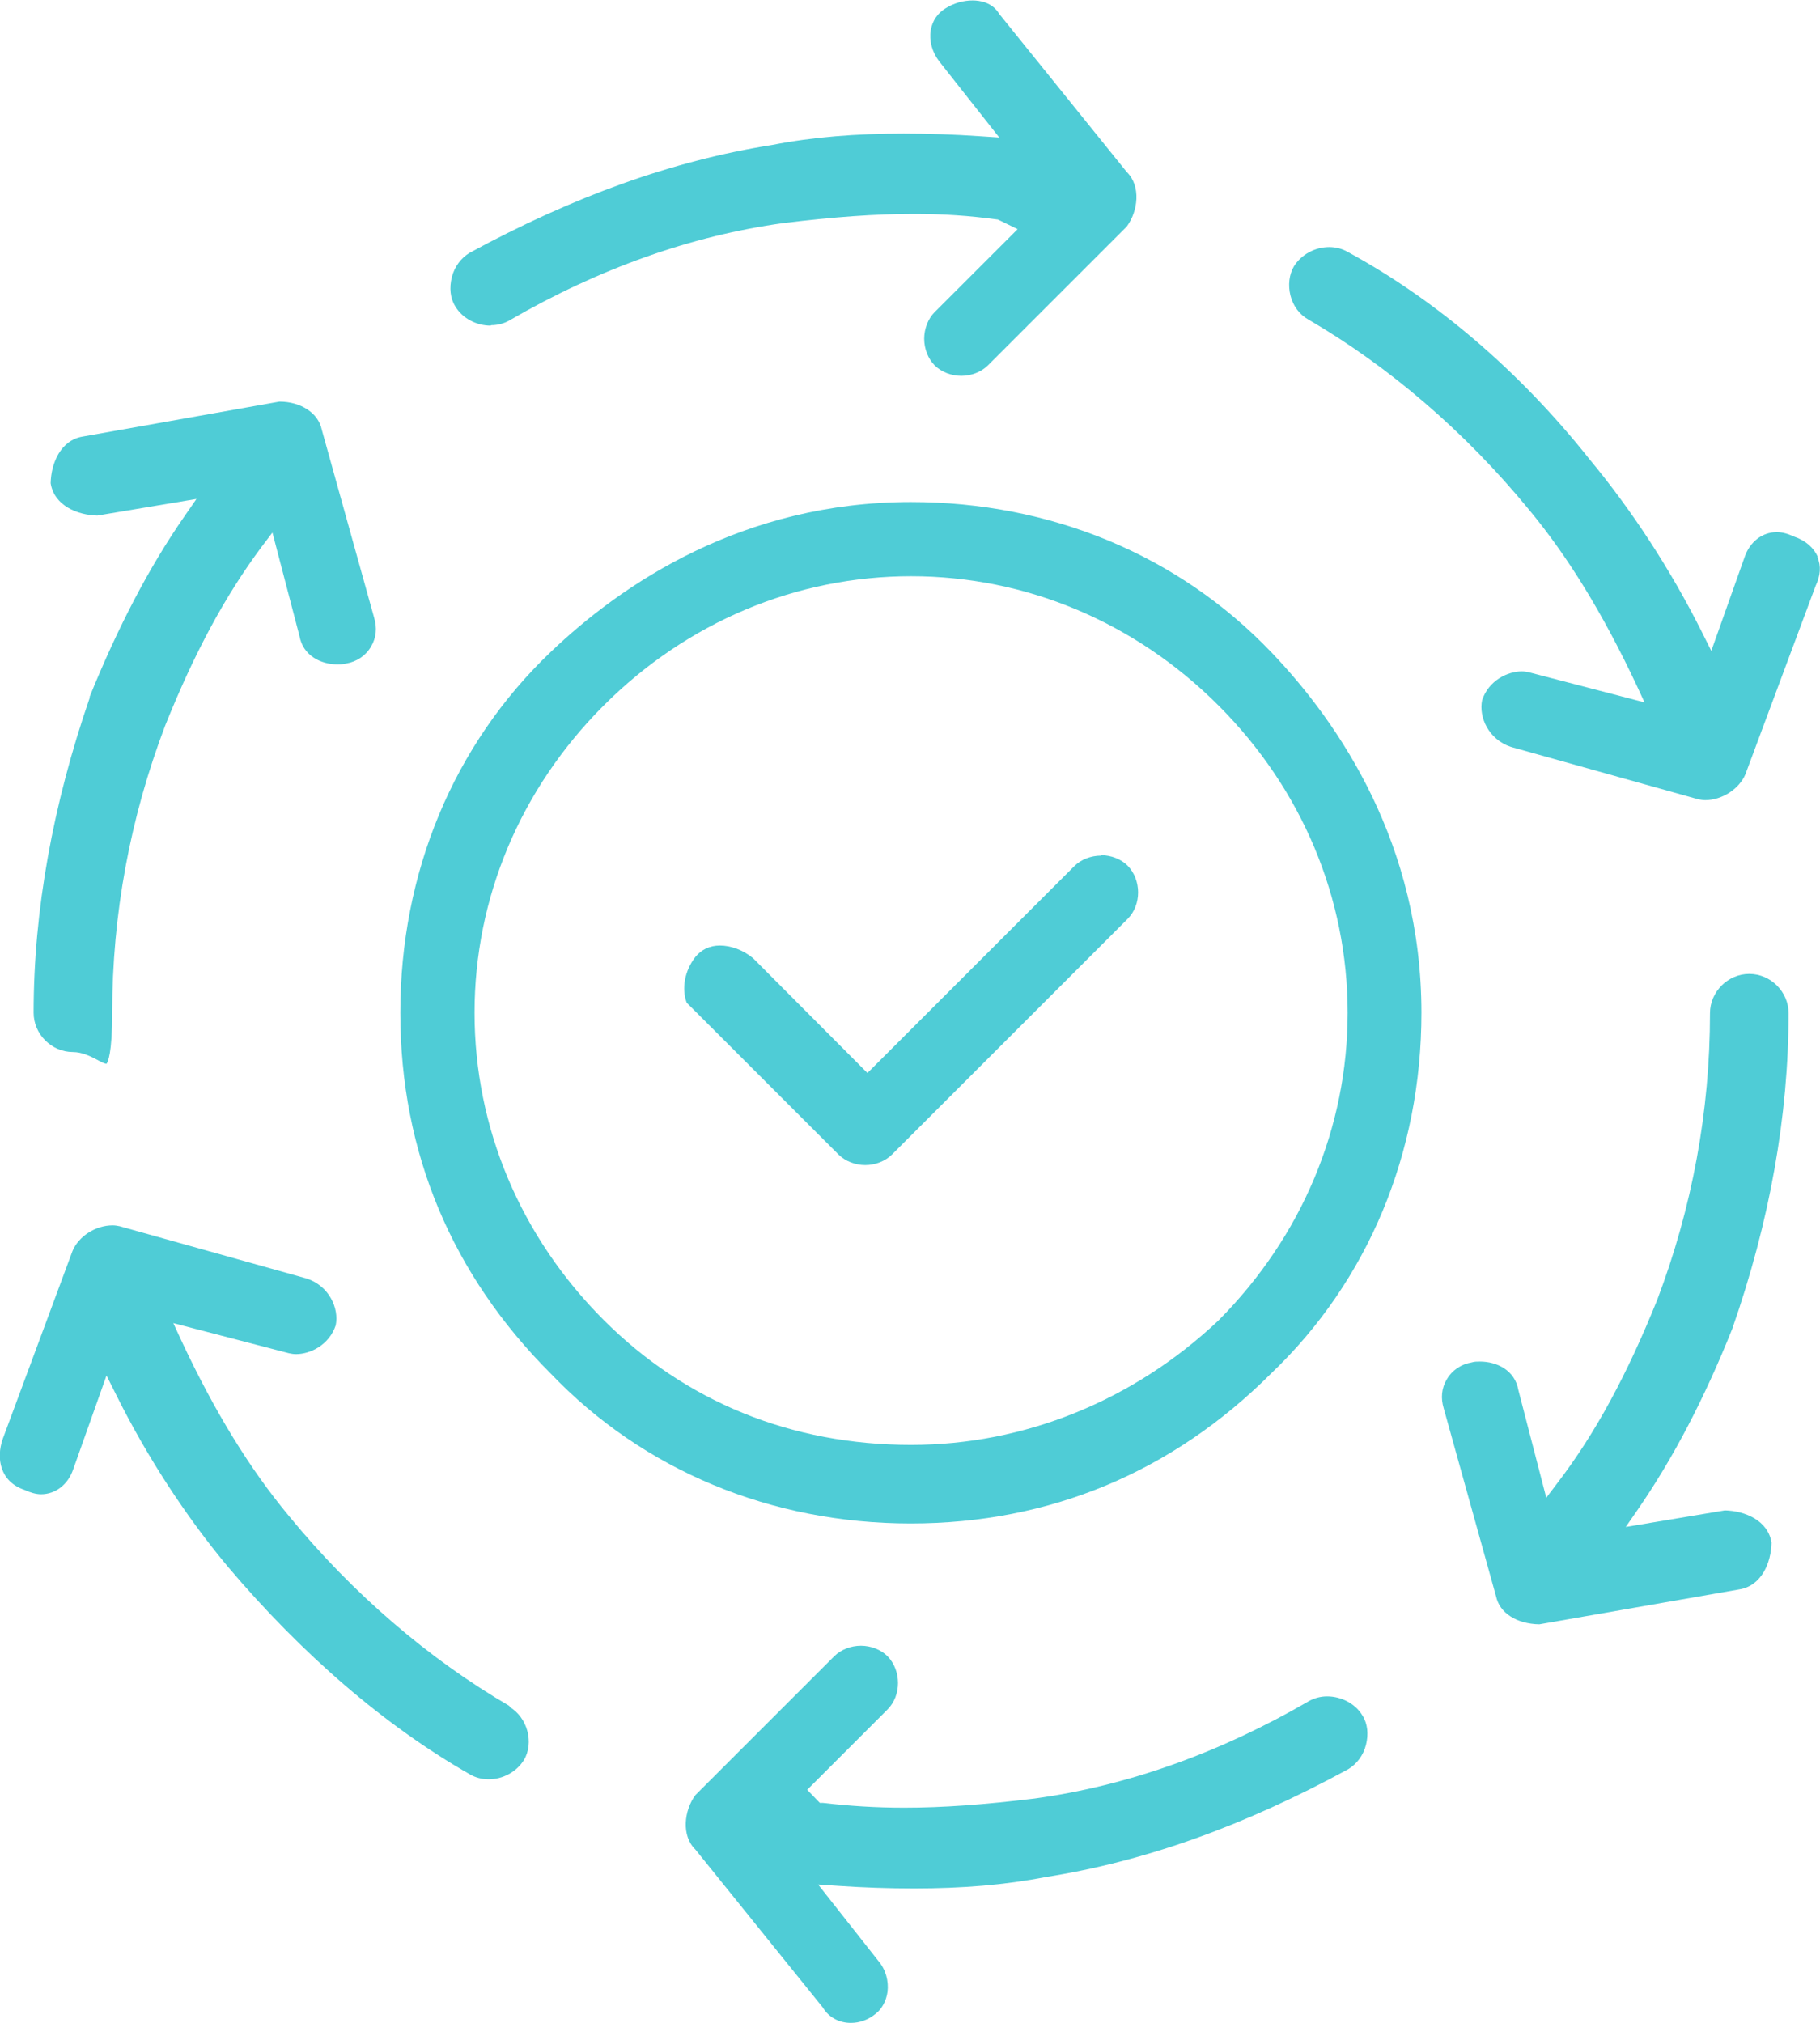
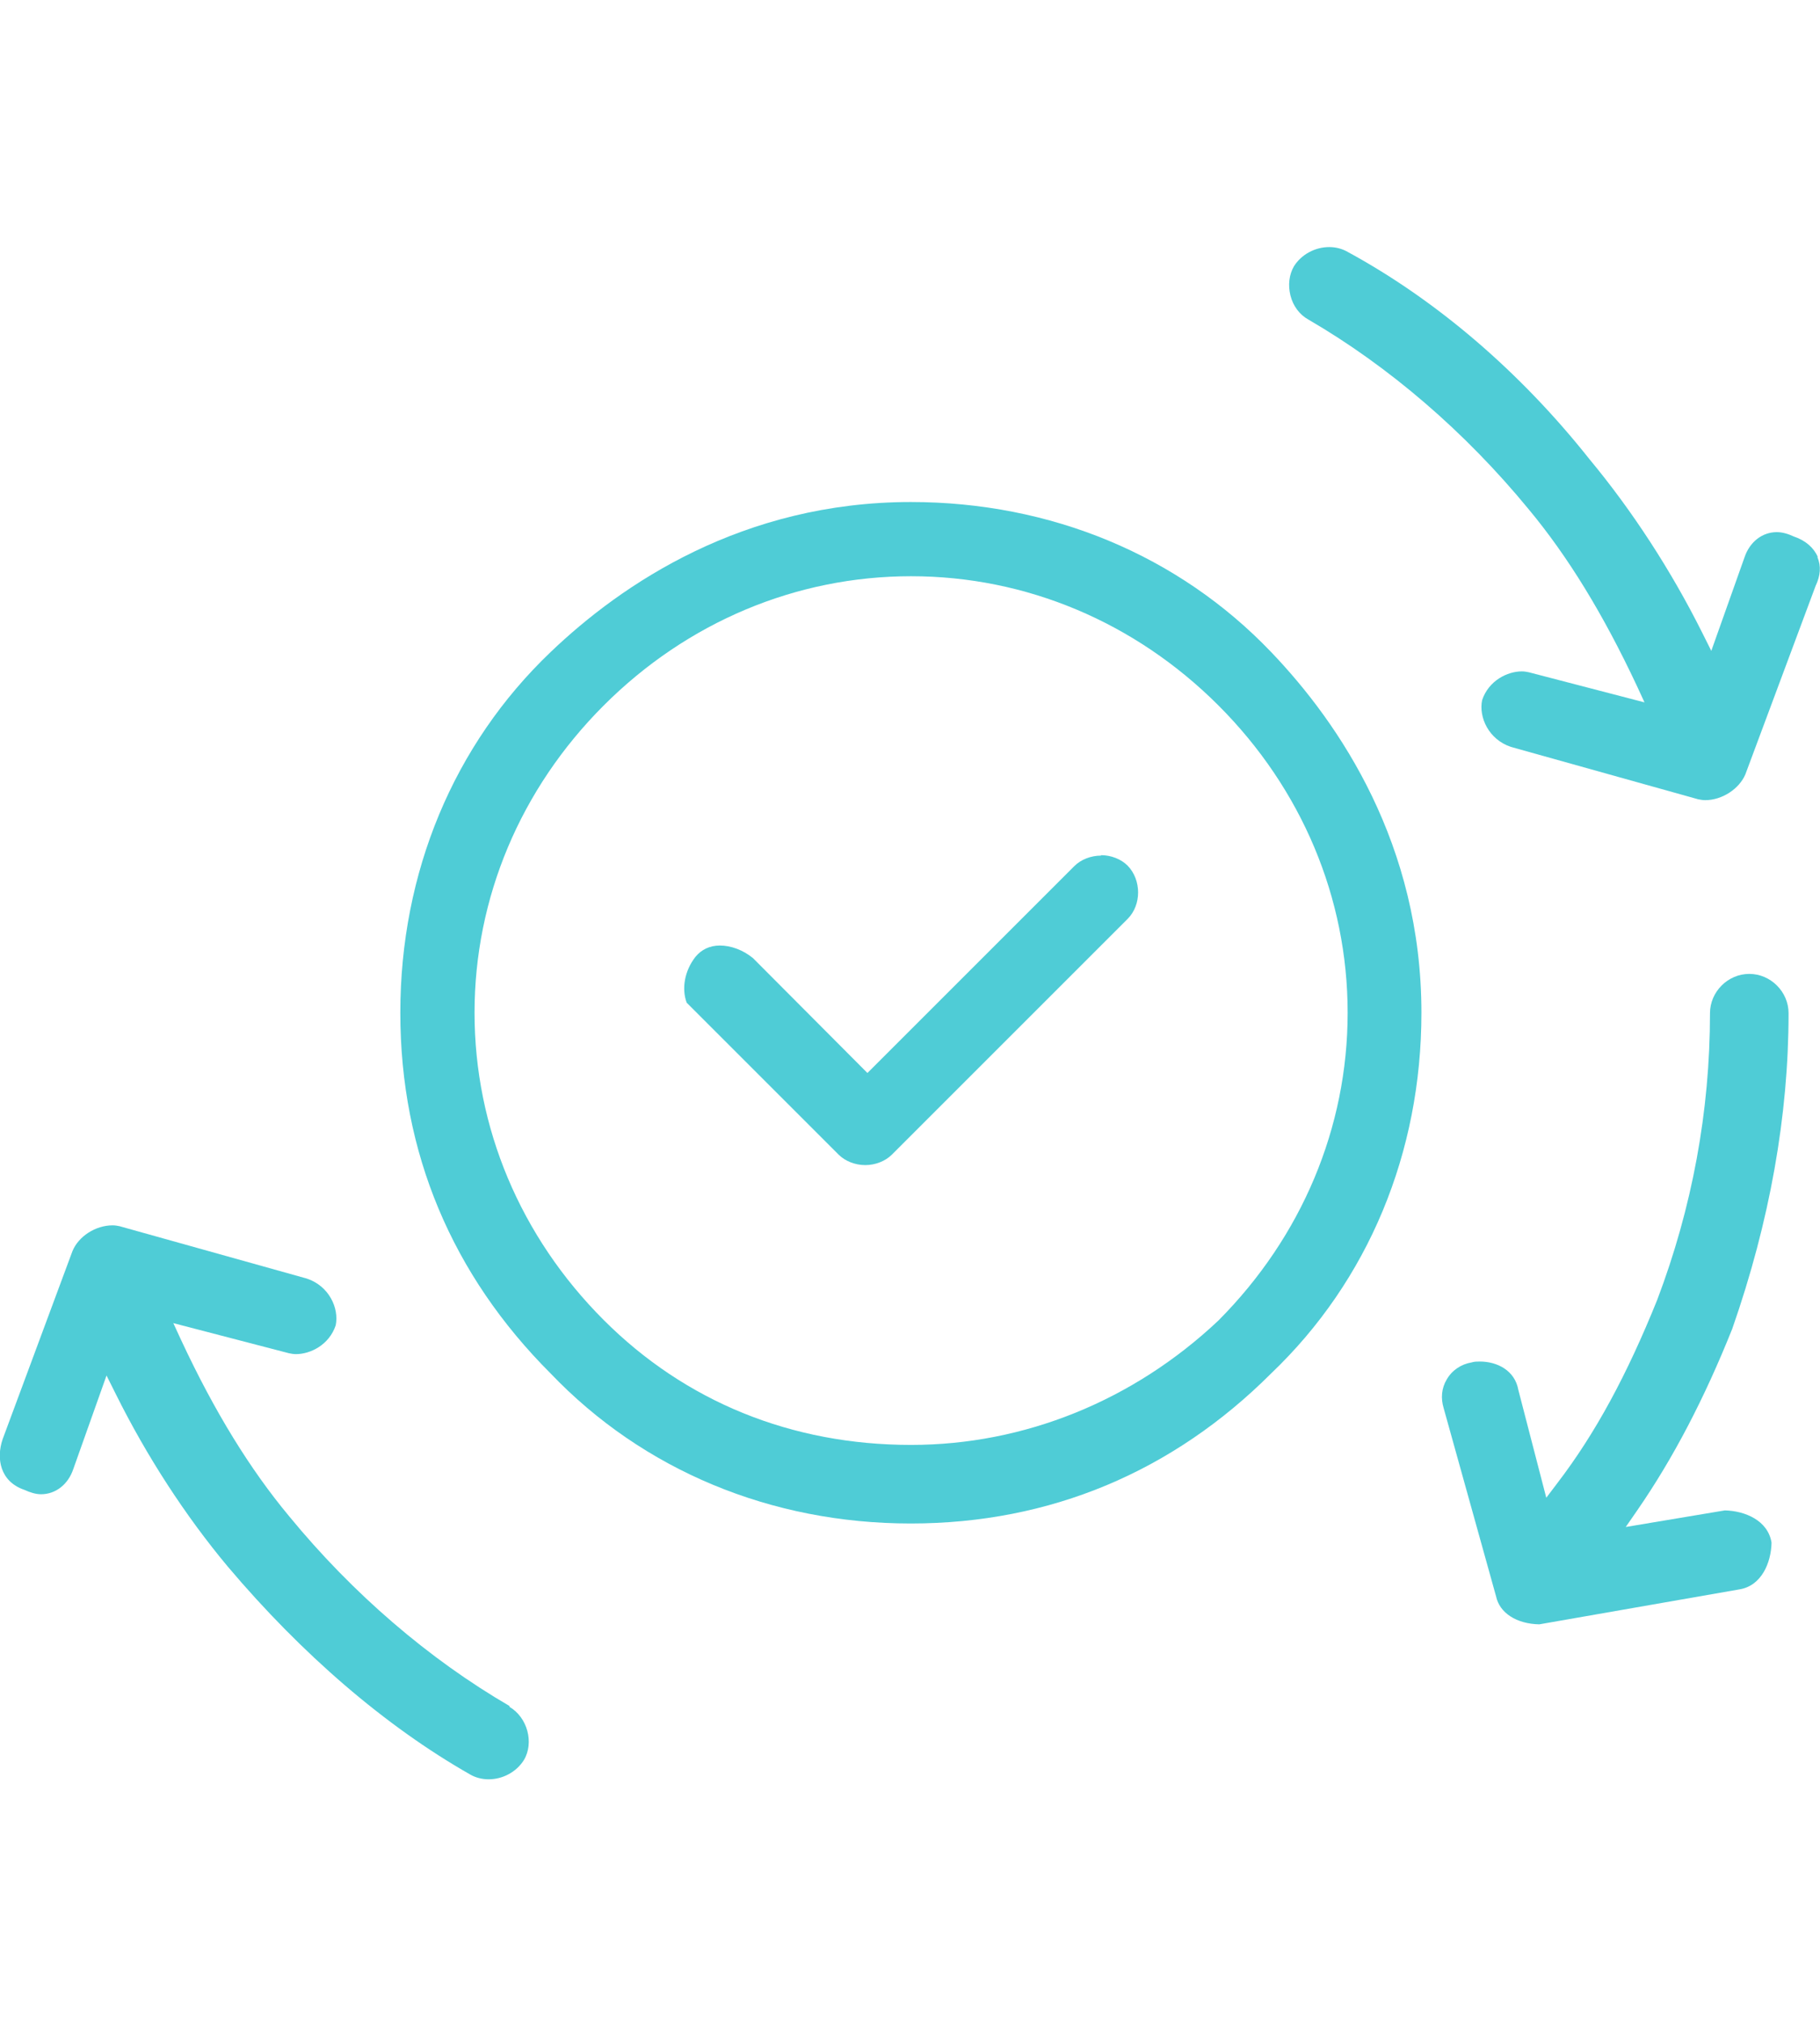
<svg xmlns="http://www.w3.org/2000/svg" id="Layer_2" data-name="Layer 2" viewBox="0 0 41.69 46.35">
  <defs>
    <style>
      .cls-1 {
        fill: none;
      }

      .cls-2 {
        fill: #4fccd6;
      }
    </style>
  </defs>
  <g id="Layer_1-2" data-name="Layer 1">
    <g>
-       <path class="cls-1" d="M20.87,13.2c-2.63,0-5.13,1.05-7.04,2.96-1.91,1.91-2.96,4.41-2.96,7.04s1.05,5.13,2.96,7.04c1.87,1.87,4.3,2.86,7.04,2.86,2.59,0,5.09-1.01,7.04-2.85,1.91-1.91,2.96-4.41,2.96-7.05s-1.05-5.13-2.96-7.04c-1.91-1.91-4.41-2.96-7.04-2.96ZM25.83,21.06l-5.4,5.4c-.15.15-.38.24-.61.24s-.46-.09-.61-.24l-3.48-3.48c-.12-.32-.06-.74.2-1.05.14-.17.33-.26.56-.26.25,0,.53.11.76.29l2.62,2.63,4.74-4.74c.15-.15.38-.24.61-.24s.46.09.61.24c.32.32.32.89,0,1.22Z" />
-       <path class="cls-2" d="M2.06,15.97c-.85,2.46-1.29,4.89-1.29,7.23,0,.49.41.9.9.9.21,0,.41.1.56.18.07.04.17.09.21.09.03-.04.13-.23.13-1.17,0-2.25.41-4.46,1.21-6.57.67-1.67,1.37-2.97,2.21-4.1l.25-.33.62,2.37c.08.45.49.65.87.65.06,0,.13,0,.2-.02.24-.04.45-.18.57-.39.12-.2.14-.43.07-.66l-1.2-4.31c-.08-.38-.48-.64-.97-.64l-4.5.8c-.51.08-.73.61-.74,1.07.08.51.61.73,1.07.74l2.27-.38-.27.39c-.82,1.18-1.53,2.55-2.18,4.15Z" />
      <path class="cls-2" d="M11.67,39.08c-1.84-1.07-3.59-2.57-5.05-4.35-.89-1.07-1.7-2.38-2.47-4.03l-.18-.39,2.65.69c.05.01.1.02.16.02.33,0,.76-.21.91-.66.08-.39-.15-.9-.66-1.07l-4.29-1.2c-.05-.01-.1-.02-.16-.02-.39,0-.78.25-.92.59L.06,32.97c-.15.44-.06.97.5,1.16.13.06.26.1.38.1.33,0,.62-.22.74-.58l.76-2.14.21.42c.71,1.43,1.6,2.8,2.57,3.96,1.69,2,3.6,3.65,5.55,4.76.12.07.27.11.42.11.33,0,.64-.17.81-.44.24-.4.08-.98-.33-1.22Z" />
-       <path class="cls-2" d="M30.4,38.86c-.15,0-.3.04-.42.11-2.05,1.19-4.16,1.94-6.28,2.23-1.15.14-2.1.21-2.99.21-.66,0-1.26-.04-1.86-.11h-.07s-.29-.3-.29-.3l1.84-1.84c.32-.32.32-.89,0-1.22-.15-.15-.38-.24-.61-.24s-.46.09-.61.24l-3.18,3.18c-.26.35-.33.93,0,1.25l2.92,3.62c.13.22.37.35.64.35.2,0,.4-.07.57-.21.14-.11.24-.29.27-.5.03-.25-.04-.51-.21-.71l-1.38-1.75.45.03c.58.04,1.16.06,1.75.06,1.1,0,2.08-.08,3.01-.26,2.28-.36,4.54-1.17,6.93-2.47.2-.12.35-.32.41-.56.06-.24.04-.48-.08-.67-.16-.27-.48-.44-.81-.44Z" />
      <path class="cls-2" d="M39.68,30.44c.86-2.46,1.29-4.89,1.29-7.23,0-.49-.41-.9-.9-.9s-.9.41-.9.9c0,2.25-.41,4.46-1.21,6.57-.69,1.71-1.41,3.05-2.29,4.2l-.25.33-.64-2.47c-.08-.45-.49-.65-.88-.65-.06,0-.13,0-.19.02-.24.04-.45.18-.57.39-.12.2-.14.43-.07.66l1.2,4.31c.08.38.47.63.99.64l4.58-.8c.51-.08.73-.61.74-1.07-.08-.51-.61-.73-1.07-.74l-2.27.38.27-.39c.82-1.19,1.53-2.55,2.17-4.15Z" />
      <path class="cls-2" d="M41.64,12.76c-.09-.21-.28-.38-.55-.47-.13-.06-.26-.1-.39-.1-.33,0-.62.22-.74.58l-.76,2.14-.21-.42c-.71-1.42-1.6-2.79-2.58-3.97-1.57-1.98-3.48-3.63-5.54-4.75-.12-.07-.27-.11-.42-.11-.33,0-.64.17-.81.44-.11.19-.14.43-.08.67.06.24.21.44.41.55,1.84,1.07,3.59,2.57,5.05,4.35.89,1.07,1.7,2.39,2.47,4.03l.18.39-2.65-.69c-.05-.01-.1-.02-.16-.02-.33,0-.76.21-.91.66-.08.39.15.9.66,1.07l4.29,1.2c.05.01.11.02.16.02.39,0,.78-.26.92-.59l1.61-4.32c.11-.23.13-.45.04-.66Z" />
-       <path class="cls-2" d="M11.25,7.45c.15,0,.3-.04.42-.11,2.05-1.19,4.17-1.94,6.28-2.23,1.15-.14,2.1-.21,2.99-.21.66,0,1.26.04,1.92.13l.45.22-1.9,1.9c-.15.15-.24.38-.24.61s.09.46.24.61c.15.15.38.24.61.24s.46-.09.61-.24l3.18-3.18c.26-.35.33-.93,0-1.25l-2.92-3.62c-.16-.27-.45-.31-.61-.31-.21,0-.43.06-.62.18-.18.11-.3.28-.34.5-.04.24.03.5.19.71l1.38,1.75-.45-.03c-.58-.04-1.16-.06-1.74-.06-1.1,0-2.09.08-3.01.26-2.28.36-4.55,1.18-6.93,2.47-.2.12-.35.32-.41.56-.06.24-.04.48.08.67.16.27.48.44.81.44Z" />
      <path class="cls-2" d="M25.22,19.6c-.23,0-.46.09-.61.24l-4.74,4.74-2.62-2.63c-.23-.19-.51-.29-.76-.29-.23,0-.42.09-.56.26-.25.32-.32.73-.2,1.05l3.48,3.48c.15.15.38.24.61.24s.46-.09.61-.24l5.4-5.4c.32-.32.32-.89,0-1.22-.15-.15-.38-.24-.61-.24Z" />
      <path class="cls-2" d="M20.87,11.5c-3.85,0-6.62,1.87-8.26,3.44-2.22,2.12-3.44,5.05-3.44,8.26s1.19,6.01,3.44,8.26c2.12,2.22,5.05,3.44,8.25,3.44s6.01-1.19,8.26-3.44c2.22-2.12,3.44-5.05,3.44-8.26,0-3.85-1.87-6.62-3.44-8.26-2.12-2.22-5.05-3.44-8.26-3.44ZM27.91,30.25c-1.95,1.84-4.45,2.85-7.04,2.85-2.74,0-5.17-.99-7.04-2.86-1.91-1.91-2.96-4.41-2.96-7.04s1.05-5.13,2.96-7.04c1.91-1.91,4.41-2.96,7.04-2.96s5.13,1.05,7.04,2.96c1.91,1.91,2.96,4.41,2.96,7.04s-1.05,5.13-2.96,7.05Z" />
    </g>
  </g>
</svg>